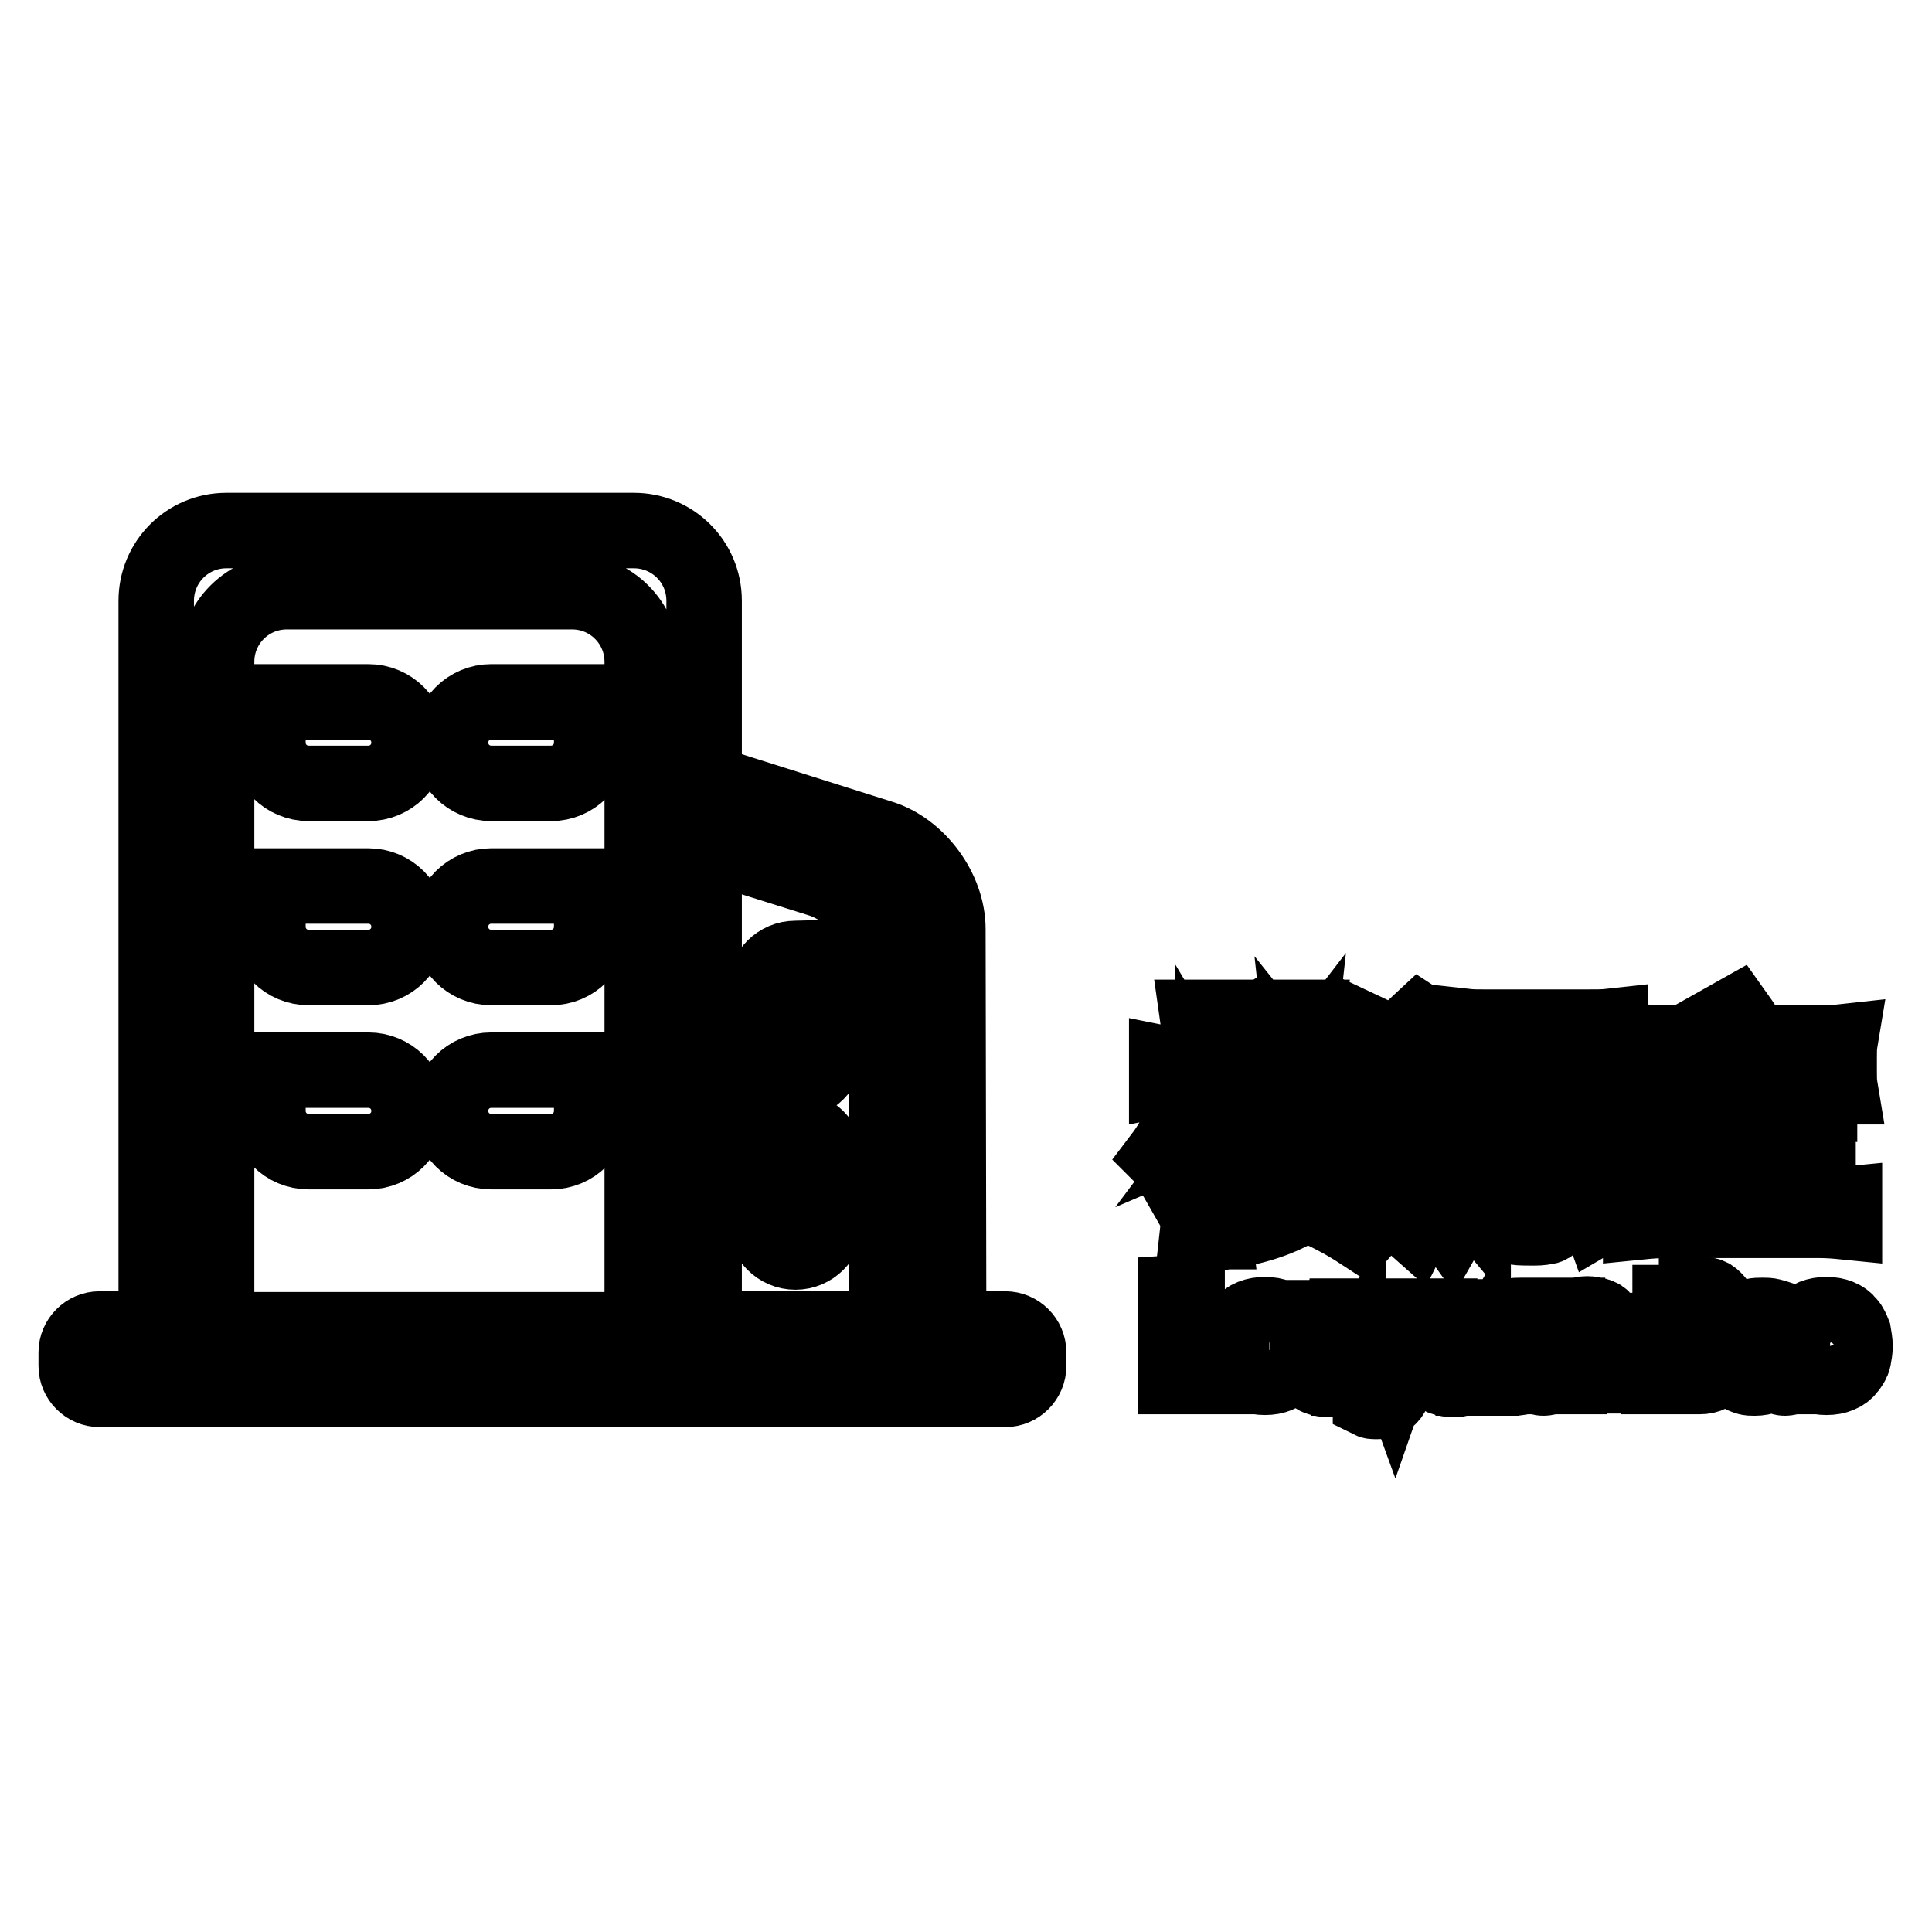
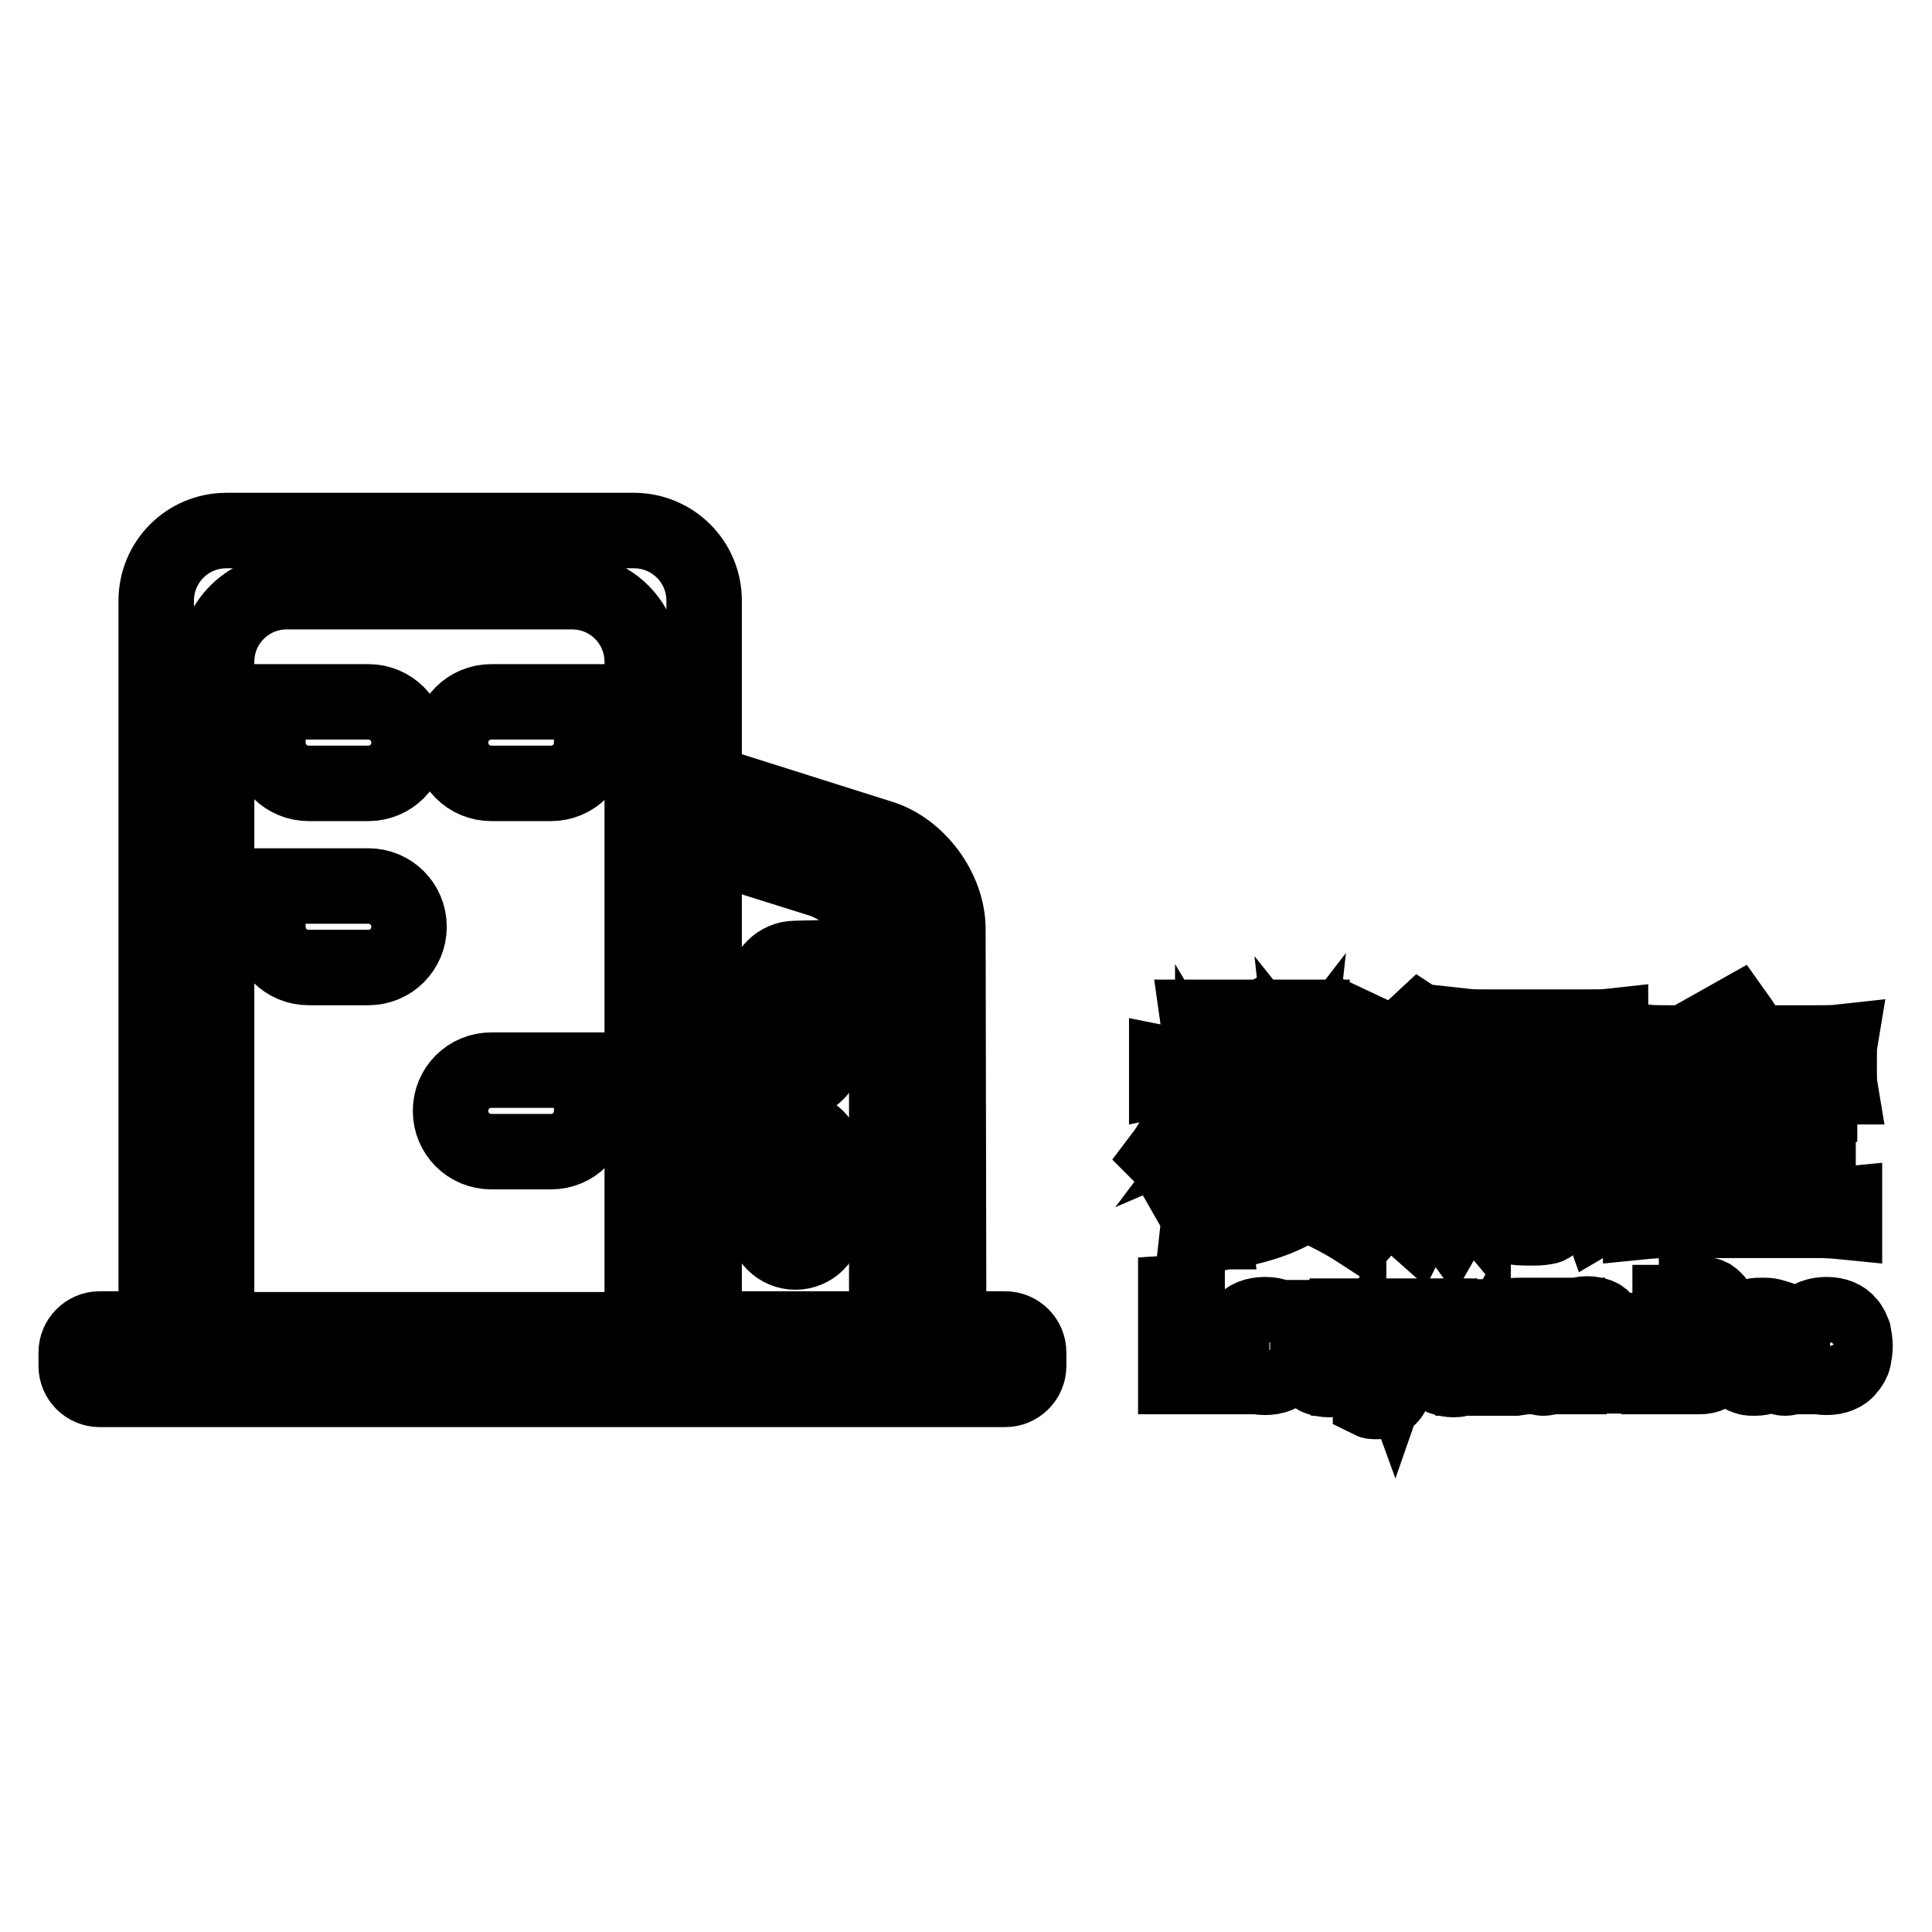
<svg xmlns="http://www.w3.org/2000/svg" version="1.1" x="0px" y="0px" viewBox="0 0 256 256" enable-background="new 0 0 256 256" xml:space="preserve">
  <g>
    <g>
      <path stroke-width="10" fill-opacity="0" stroke="#000000" d="M48.8,93c3,0,5.4,2.4,5.4,5.4l0,0c0,3-2.4,5.4-5.4,5.4h-7.9c-3,0-5.4-2.4-5.4-5.4V93H48.8z" />
      <path stroke-width="10" fill-opacity="0" stroke="#000000" d="M48.8,117.4c3,0,5.4,2.4,5.4,5.4l0,0c0,3-2.4,5.4-5.4,5.4h-7.9c-3,0-5.4-2.4-5.4-5.4v-5.4H48.8z" />
-       <path stroke-width="10" fill-opacity="0" stroke="#000000" d="M48.8,141.8c3,0,5.4,2.4,5.4,5.4l0,0c0,3-2.4,5.4-5.4,5.4h-7.9c-3,0-5.4-2.4-5.4-5.4v-5.4H48.8z" />
      <path stroke-width="10" fill-opacity="0" stroke="#000000" d="M78.4,93v5.4c0,3-2.4,5.4-5.4,5.4h-7.9c-3,0-5.4-2.4-5.4-5.4l0,0c0-3,2.4-5.4,5.4-5.4H78.4z" />
-       <path stroke-width="10" fill-opacity="0" stroke="#000000" d="M78.4,117.4v5.4c0,3-2.4,5.4-5.4,5.4h-7.9c-3,0-5.4-2.4-5.4-5.4l0,0c0-3,2.4-5.4,5.4-5.4H78.4z" />
      <path stroke-width="10" fill-opacity="0" stroke="#000000" d="M78.4,141.8v5.4c0,3-2.4,5.4-5.4,5.4h-7.9c-3,0-5.4-2.4-5.4-5.4l0,0c0-3,2.4-5.4,5.4-5.4H78.4z" />
      <path stroke-width="10" fill-opacity="0" stroke="#000000" d="M109.4,126.9v12.4c0,2.2-1.8,4-4,4l0,0c-2.2,0-4-1.8-4-4v-8.3c0-2.2,1.8-4,4-4L109.4,126.9L109.4,126.9z" />
      <path stroke-width="10" fill-opacity="0" stroke="#000000" d="M105.4,149.6c2.2,0,4,1.8,4,4v8.3c0,2.2-1.8,4-4,4l0,0c-2.2,0-4-1.8-4-4v-12.4L105.4,149.6L105.4,149.6z" />
      <path stroke-width="10" fill-opacity="0" stroke="#000000" d="M125.6,123.1c0-5.2-4-10.6-8.9-12.1l-23.4-7.4v-24c0-5.2-4.2-9.3-9.3-9.3H30c-5.2,0-9.3,4.2-9.3,9.3v96.5h-7.5c-1.7,0-3.1,1.4-3.1,3.1v1.8c0,1.7,1.4,3.1,3.1,3.1h4.8c38,0,115.2,0,115.2,0c1.7,0,3.1-1.4,3.1-3.1v-1.8c0-1.7-1.4-3.1-3.1-3.1h-7.5L125.6,123.1L125.6,123.1z M28.7,87.7c0-5.2,4.2-9.3,9.3-9.3h37.8c5.2,0,9.3,4.2,9.3,9.3v88.5H28.7V87.7z M93.3,111.7l15.3,4.8c4.9,1.5,8.9,7,8.9,12.1v47.5H93.3V111.7z" />
      <path stroke-width="10" fill-opacity="0" stroke="#000000" d="M163,148c0.5,0.5,0.7,0.8,1.1,1.5c3.2-1.7,5.3-3.4,7.3-6c-0.1,0.9-0.1,1.6-0.1,2.3v1c0,0.7-0.1,1.2-0.1,1.9h2.1c-0.1-0.6-0.1-1.2-0.1-1.9v-1.1c0-0.7,0-1.5-0.1-2.4c2,2.5,4.4,4.3,8.2,5.9c0.3-0.6,0.7-1.2,1.1-1.6c-3.2-1.1-6.1-2.8-8.1-4.9h5c1.1,0,2.3,0.1,3,0.1V141c-0.7,0.1-1.7,0.1-3,0.1h-6.2v-3.9c0-0.9,0-1.6,0.1-2.4h-2.1c0.1,0.8,0.1,1.5,0.1,2.4v3.9h-3.8c-1.1,0-2.3-0.1-2.9-0.1v1.9c0.7-0.1,1.9-0.1,3-0.1h2.6C168.3,145,165.8,146.8,163,148l0.6-0.8c-0.7-1.1-1.6-2.1-2.8-3.4v-1h1c0.7,0,1.3,0,2,0.1V141c-0.6,0.1-1.1,0.1-2,0.1h-1V138c0-1.5,0-2.4,0.1-3.2h-2.2c0.1,0.7,0.1,1.4,0.1,3.2v3.1h-2c-1,0-1.7,0-2.2-0.1v1.9c0.5-0.1,1.3-0.1,2.2-0.1h1.9c-1.1,4.2-2.8,7.9-4.7,10.4c0.5,0.5,0.8,1,1.2,1.7c1.8-2.5,2.8-5,3.8-9c-0.1,2.6-0.1,3.4-0.1,4.9v8.8c0,1.6-0.1,2.7-0.2,3.6h2.2c-0.1-0.9-0.2-1.9-0.2-3.6v-13.8c0.3,0.5,0.3,0.6,0.4,0.7c0.7,1.2,0.8,1.3,1.3,2.2L163,148z M179.3,153.1c1.3,0,2.3,0.1,3,0.1v-2c-0.7,0.1-1.5,0.1-3,0.1h-8c0.4-0.7,0.4-0.7,0.5-0.8c0.4-0.8,0.4-0.8,0.7-1.3l-2-0.5c-0.2,0.7-0.5,1.5-1.2,2.6h-3.5c-1.4,0-2.2,0-3-0.1v2c0.8-0.1,1.6-0.1,2.9-0.1h2.5c-1,1.4-1.6,2.1-3,3.6c2.5,0.7,3.2,0.9,5.9,1.9c-2.2,1.3-5.4,2.3-9,2.7c0.5,0.7,0.7,1,1,1.8c4.4-0.8,7.2-1.9,10-3.7c2.8,1.3,4.7,2.2,7.3,3.9l1.4-1.6c-2.2-1.2-4.7-2.4-7.2-3.4c1.8-1.6,2.6-2.8,3.5-5.1L179.3,153.1L179.3,153.1z M176,153.1c-0.6,1.5-0.8,1.8-1.5,2.7c-0.6,0.7-1,1.1-1.8,1.7c-1.7-0.7-2.8-1.1-4.6-1.6c1-1.1,1.4-1.6,2.1-2.8H176z M164.8,136.4c1.2,1.6,1.7,2.5,2.7,4.5l1.5-0.9c-0.8-1.7-1.5-2.8-2.7-4.5L164.8,136.4z M178.5,135.5c-1,1.9-1.7,2.9-3.1,4.4l1.5,0.9c1.3-1.4,1.9-2.3,3.3-4.5L178.5,135.5z M204.9,141.3c0.5-1.3,0.6-1.6,1.1-3.3h4.1c1.2,0,2.4,0.1,3.3,0.1v-2.1c-0.9,0.1-1.8,0.1-3.3,0.1h-13c-1.4,0-2.1,0-3-0.1c0.1,1.4,0.1,2.8,0.1,4.1v0.2l0,3.9c0,4.3-0.5,8.5-1.3,11.3c-0.6,2.1-1.2,3.5-2.2,5.2c0.9,0.6,1.1,0.8,1.6,1.5c2.7-4.7,3.8-10.5,3.8-20.8V138h7.8c-0.2,1.2-0.6,2.3-1,3.3h-1.7c-1.2,0-2.1,0-3-0.1c0.1,0.7,0.1,1.5,0.1,2.5v6.1c0,1,0,1.6-0.1,2.2c0.9-0.1,1.7-0.1,2.6-0.1h3.2v8.2c0,0.7-0.1,0.8-0.9,0.8c-0.9,0-1.6-0.1-2.9-0.2c0.3,0.8,0.4,1.2,0.4,1.9c0.8,0.1,1.9,0.1,2.6,0.1c1,0,1.4-0.1,1.9-0.2c0.6-0.2,0.9-0.9,0.9-1.8v-8.8h3.4c1,0,1.6,0,2.5,0.1c-0.1-0.6-0.1-1.2-0.1-2.4v-6c0-1.1,0-1.7,0.1-2.3c-0.9,0.1-1.7,0.1-2.9,0.1L204.9,141.3L204.9,141.3z M200.2,142.9h9.7v2.7h-9.7V142.9z M200.2,147.2h9.7v2.9h-9.7V147.2z M186.8,136.7c1.9,1.3,2.9,2.2,4.6,4l1.4-1.4c-1.5-1.6-2.6-2.6-4.6-3.9L186.8,136.7z M185.4,144.4c2.1,1.3,3.1,2,5,4l1.3-1.7c-1.7-1.6-3-2.6-5-3.8L185.4,144.4z M189.7,151.5c-1.2,4.3-2.9,8.1-4.1,9.3l1.8,1.6c2.1-4.2,2.7-5.8,3.9-9.8L189.7,151.5z M208.2,153.8c1.6,2.5,2.6,4.3,3.7,7.4l1.7-1c-1.2-2.8-2-4.5-3.8-7.3L208.2,153.8z M199.3,153.1c-0.4,1.7-0.6,2.5-1.3,3.7c-0.7,1.3-1.2,2-2.3,3.4c0.7,0.4,1,0.7,1.5,1.3c2-2.6,2.9-4.5,3.8-7.8L199.3,153.1z M232.2,138.2c-0.7-1.6-1.2-2.4-2.2-3.8l-1.6,0.9c1,1.3,1.3,1.9,1.8,2.9h-9.1c-1.3,0-2.2,0-3.1-0.1c0.1,0.7,0.1,1.2,0.1,2.1v1.7c0,0.9,0,1.5-0.1,2.1h2v-4h21.8v4h2c-0.1-0.6-0.1-1.3-0.1-2.1v-1.7c0-0.9,0-1.5,0.1-2.1c-0.9,0.1-1.8,0.1-3.1,0.1H232.2L232.2,138.2z M229.4,145.6v5.4h-5.6c-1.4,0-2,0-2.8-0.1v2c0.8-0.1,1.5-0.1,2.8-0.1h5.6v7h-8.7c-1.2,0-2.3-0.1-3.3-0.2v2.3c1-0.1,2.2-0.2,3.4-0.2h20.3c1.2,0,2.3,0.1,3.3,0.2v-2.3c-1,0.1-2.1,0.2-3.2,0.2h-9.6v-7h6.5c1.3,0,2,0,2.8,0.1v-2c-0.8,0.1-1.4,0.1-2.8,0.1h-6.5v-5.4h6.3c1.3,0,2.2,0.1,3.2,0.2v-2.2c-0.8,0.1-1.7,0.2-3.2,0.2h-14c-1.5,0-2.3-0.1-3.2-0.2v2.2c0.9-0.1,1.9-0.2,3.2-0.2L229.4,145.6L229.4,145.6z M240.3,158.2c-1.4-1.9-2.4-3.1-3.9-4.6l-1.6,0.8c1.4,1.3,2.5,2.7,3.8,4.7L240.3,158.2z" />
      <path stroke-width="10" fill-opacity="0" stroke="#000000" d="M155.8,171.3v11.1h7.4v-1.3h-5.9v-9.9L155.8,171.3L155.8,171.3z M165.2,178.4c0-0.5,0.1-0.9,0.2-1.3c0.1-0.4,0.3-0.7,0.5-1s0.5-0.5,0.8-0.6c0.3-0.1,0.6-0.2,1-0.2c0.3,0,0.7,0.1,1,0.2c0.3,0.1,0.6,0.3,0.8,0.6s0.4,0.6,0.5,1c0.1,0.4,0.2,0.8,0.2,1.3s-0.1,0.9-0.2,1.3c-0.1,0.4-0.3,0.7-0.5,0.9c-0.2,0.3-0.5,0.5-0.8,0.6c-0.3,0.1-0.6,0.2-1,0.2c-0.3,0-0.7-0.1-1-0.2c-0.3-0.1-0.6-0.3-0.8-0.6c-0.2-0.3-0.4-0.6-0.5-0.9C165.3,179.4,165.2,178.9,165.2,178.4L165.2,178.4z M163.8,178.4c0,0.6,0.1,1.1,0.2,1.6s0.4,1,0.7,1.3c0.3,0.4,0.7,0.7,1.2,0.9c0.5,0.2,1.1,0.3,1.7,0.3c0.7,0,1.2-0.1,1.7-0.3c0.5-0.2,0.9-0.5,1.2-0.9c0.3-0.4,0.6-0.8,0.7-1.3s0.2-1.1,0.2-1.6c0-0.6-0.1-1.1-0.2-1.7c-0.2-0.5-0.4-1-0.7-1.3c-0.3-0.4-0.7-0.7-1.2-0.9c-0.5-0.2-1-0.3-1.7-0.3c-0.6,0-1.2,0.1-1.7,0.3c-0.5,0.2-0.9,0.5-1.2,0.9c-0.3,0.4-0.6,0.8-0.7,1.3S163.8,177.9,163.8,178.4L163.8,178.4z M179.8,182.5v-8h-1.3v4.6c0,0.4,0,0.7-0.1,1s-0.2,0.6-0.4,0.8c-0.2,0.2-0.4,0.4-0.7,0.5c-0.3,0.1-0.7,0.2-1.1,0.2c-0.5,0-0.9-0.1-1.2-0.4c-0.3-0.3-0.4-0.7-0.4-1.2v-5.4h-1.3v5.3c0,0.4,0,0.8,0.1,1.2c0.1,0.4,0.2,0.7,0.5,0.9c0.2,0.2,0.5,0.5,0.9,0.6c0.4,0.1,0.8,0.2,1.3,0.2c0.6,0,1.1-0.1,1.5-0.4s0.8-0.6,1.1-1.1h0v1.3H179.8L179.8,182.5z M185,183.5c-0.1,0.4-0.3,0.7-0.5,1c-0.1,0.3-0.3,0.5-0.5,0.7c-0.2,0.2-0.4,0.3-0.6,0.4s-0.5,0.1-0.8,0.1c-0.1,0-0.3,0-0.5,0c-0.1,0-0.3,0-0.5-0.1v-1.2c0.1,0,0.2,0.1,0.4,0.1c0.1,0,0.3,0,0.4,0c0.3,0,0.5-0.1,0.7-0.2c0.2-0.1,0.3-0.3,0.4-0.6l0.6-1.3l-3.2-8h1.5l2.4,6.6h0l2.3-6.6h1.4L185,183.5z M196.3,182.5v-8H195v4.6c0,0.4,0,0.7-0.1,1s-0.2,0.6-0.4,0.8c-0.2,0.2-0.4,0.4-0.7,0.5c-0.3,0.1-0.7,0.2-1.1,0.2c-0.5,0-0.9-0.1-1.2-0.4c-0.3-0.3-0.4-0.7-0.4-1.2v-5.4h-1.3v5.3c0,0.4,0,0.8,0.1,1.2c0.1,0.3,0.2,0.7,0.5,0.9c0.2,0.3,0.5,0.5,0.9,0.6c0.4,0.1,0.8,0.2,1.3,0.2c0.6,0,1.1-0.1,1.5-0.4s0.8-0.6,1.1-1.1h0v1.3H196.3L196.3,182.5z M205.4,182.4c-0.2,0.1-0.6,0.2-0.9,0.2c-0.3,0-0.6-0.1-0.8-0.3c-0.2-0.2-0.3-0.5-0.3-0.9c-0.4,0.4-0.8,0.7-1.3,0.9c-0.5,0.2-1,0.3-1.6,0.3c-0.4,0-0.7,0-1-0.1c-0.3-0.1-0.6-0.2-0.8-0.4c-0.2-0.2-0.4-0.4-0.6-0.7c-0.1-0.3-0.2-0.6-0.2-1c0-0.5,0.1-0.8,0.2-1.1c0.1-0.3,0.4-0.5,0.6-0.7c0.3-0.2,0.6-0.3,0.9-0.4c0.3-0.1,0.7-0.2,1-0.2c0.4-0.1,0.7-0.1,1-0.2c0.3,0,0.6-0.1,0.9-0.1c0.2-0.1,0.5-0.2,0.6-0.3s0.2-0.3,0.2-0.6c0-0.3,0-0.5-0.2-0.7c-0.1-0.2-0.2-0.3-0.4-0.4c-0.2-0.1-0.4-0.1-0.6-0.2c-0.2,0-0.4,0-0.6,0c-0.6,0-1,0.1-1.4,0.3c-0.4,0.2-0.6,0.6-0.6,1.2h-1.3c0-0.5,0.1-0.9,0.3-1.3c0.2-0.3,0.4-0.6,0.7-0.8c0.3-0.2,0.7-0.4,1.1-0.5c0.4-0.1,0.8-0.1,1.3-0.1c0.4,0,0.7,0,1.1,0.1s0.7,0.2,1,0.3c0.3,0.2,0.5,0.4,0.7,0.7c0.2,0.3,0.3,0.7,0.3,1.1v4.1c0,0.3,0,0.5,0,0.7c0,0.1,0.2,0.2,0.4,0.2c0.1,0,0.2,0,0.4-0.1V182.4L205.4,182.4z M203.3,178.3c-0.2,0.1-0.4,0.2-0.7,0.3c-0.3,0-0.6,0.1-0.8,0.1c-0.3,0-0.6,0.1-0.9,0.1c-0.3,0-0.6,0.1-0.8,0.2s-0.4,0.2-0.6,0.4s-0.2,0.5-0.2,0.8c0,0.2,0,0.4,0.1,0.6c0.1,0.1,0.2,0.3,0.3,0.4c0.1,0.1,0.3,0.2,0.5,0.2c0.2,0,0.4,0.1,0.6,0.1c0.4,0,0.8,0,1.1-0.2c0.3-0.1,0.6-0.3,0.8-0.5s0.3-0.4,0.4-0.6c0.1-0.2,0.1-0.4,0.1-0.6L203.3,178.3L203.3,178.3z M206.6,174.4v8h1.3v-4.6c0-0.4,0-0.7,0.1-1c0.1-0.3,0.2-0.6,0.4-0.8c0.2-0.2,0.4-0.4,0.7-0.5c0.3-0.1,0.7-0.2,1.1-0.2c0.5,0,0.9,0.1,1.2,0.4c0.3,0.3,0.4,0.7,0.4,1.2v5.4h1.3v-5.3c0-0.4,0-0.8-0.1-1.2c-0.1-0.4-0.2-0.7-0.5-0.9c-0.2-0.3-0.5-0.5-0.9-0.6c-0.4-0.1-0.8-0.2-1.3-0.2c-1.2,0-2.1,0.5-2.6,1.5h0v-1.3H206.6z M221.3,176.1v-3.5h3c0.3,0,0.6,0,0.9,0c0.3,0,0.5,0.1,0.7,0.2s0.4,0.3,0.5,0.5c0.1,0.2,0.2,0.5,0.2,0.9c0,0.6-0.2,1-0.6,1.3c-0.4,0.3-1,0.4-1.8,0.4L221.3,176.1L221.3,176.1z M219.8,171.3v11.1h5.4c0.6,0,1-0.1,1.4-0.3c0.4-0.2,0.8-0.4,1.1-0.7c0.3-0.3,0.5-0.6,0.7-1c0.1-0.4,0.2-0.8,0.2-1.2c0-0.7-0.2-1.3-0.6-1.7c-0.4-0.5-0.9-0.8-1.6-0.9v0c0.5-0.2,0.9-0.5,1.2-1s0.4-0.9,0.4-1.5c0-0.6-0.1-1-0.4-1.4c-0.3-0.4-0.6-0.7-0.9-0.9c-0.2-0.1-0.4-0.2-0.6-0.2c-0.2,0-0.5-0.1-0.7-0.1c-0.3,0-0.6,0-0.8,0c-0.3,0-0.5,0-0.8,0H219.8L219.8,171.3z M221.3,181.2v-3.9h3.4c0.3,0,0.6,0,0.9,0.1c0.3,0.1,0.6,0.1,0.8,0.3s0.4,0.3,0.5,0.6c0.1,0.2,0.2,0.5,0.2,0.9c0,0.6-0.2,1.1-0.6,1.5c-0.4,0.4-0.9,0.5-1.5,0.5H221.3L221.3,181.2z M237.4,182.4c-0.2,0.1-0.6,0.2-0.9,0.2c-0.3,0-0.6-0.1-0.8-0.3c-0.2-0.2-0.3-0.5-0.3-0.9c-0.4,0.4-0.8,0.7-1.3,0.9c-0.5,0.2-1,0.3-1.6,0.3c-0.4,0-0.7,0-1-0.1c-0.3-0.1-0.6-0.2-0.8-0.4s-0.4-0.4-0.6-0.7c-0.1-0.3-0.2-0.6-0.2-1c0-0.5,0.1-0.8,0.2-1.1c0.1-0.3,0.4-0.5,0.6-0.7c0.3-0.2,0.6-0.3,0.9-0.4c0.3-0.1,0.7-0.2,1-0.2s0.7-0.1,1-0.2c0.3,0,0.6-0.1,0.9-0.1c0.2-0.1,0.5-0.2,0.6-0.3s0.2-0.3,0.2-0.6c0-0.3,0-0.5-0.2-0.7s-0.2-0.3-0.4-0.4c-0.2-0.1-0.4-0.1-0.6-0.2c-0.2,0-0.4,0-0.6,0c-0.6,0-1,0.1-1.4,0.3c-0.4,0.2-0.6,0.6-0.6,1.2h-1.3c0-0.5,0.1-0.9,0.3-1.3c0.2-0.3,0.4-0.6,0.7-0.8s0.7-0.4,1.1-0.5c0.4-0.1,0.8-0.1,1.3-0.1c0.4,0,0.7,0,1.1,0.1s0.7,0.2,1,0.3c0.3,0.2,0.5,0.4,0.7,0.7c0.2,0.3,0.3,0.7,0.3,1.1v4.1c0,0.3,0,0.5,0,0.7c0,0.1,0.2,0.2,0.4,0.2c0.1,0,0.2,0,0.4-0.1V182.4L237.4,182.4z M235.3,178.3c-0.2,0.1-0.4,0.2-0.7,0.3c-0.3,0-0.6,0.1-0.8,0.1c-0.3,0-0.6,0.1-0.9,0.1c-0.3,0-0.6,0.1-0.8,0.2s-0.4,0.2-0.6,0.4s-0.2,0.5-0.2,0.8c0,0.2,0,0.4,0.1,0.6c0.1,0.1,0.2,0.3,0.3,0.4c0.1,0.1,0.3,0.2,0.5,0.2c0.2,0,0.4,0.1,0.6,0.1c0.4,0,0.8,0,1.1-0.2c0.3-0.1,0.6-0.3,0.8-0.5s0.3-0.4,0.4-0.6c0.1-0.2,0.1-0.4,0.1-0.6L235.3,178.3L235.3,178.3z M239.6,178.4c0-0.5,0.1-0.9,0.2-1.3s0.3-0.7,0.5-1s0.5-0.5,0.8-0.6c0.3-0.1,0.6-0.2,1-0.2c0.3,0,0.7,0.1,1,0.2c0.3,0.1,0.6,0.3,0.8,0.6s0.4,0.6,0.5,1c0.1,0.4,0.2,0.8,0.2,1.3s-0.1,0.9-0.2,1.3c-0.1,0.4-0.3,0.7-0.5,0.9c-0.2,0.3-0.5,0.5-0.8,0.6c-0.3,0.1-0.6,0.2-1,0.2c-0.3,0-0.7-0.1-1-0.2c-0.3-0.1-0.6-0.3-0.8-0.6c-0.2-0.3-0.4-0.6-0.5-0.9C239.6,179.4,239.6,178.9,239.6,178.4L239.6,178.4z M238.2,178.4c0,0.6,0.1,1.1,0.2,1.6c0.2,0.5,0.4,1,0.7,1.3c0.3,0.4,0.7,0.7,1.2,0.9c0.5,0.2,1.1,0.3,1.7,0.3c0.7,0,1.2-0.1,1.7-0.3c0.5-0.2,0.9-0.5,1.2-0.9c0.3-0.4,0.6-0.8,0.7-1.3s0.2-1.1,0.2-1.6c0-0.6-0.1-1.1-0.2-1.7c-0.2-0.5-0.4-1-0.7-1.3c-0.3-0.4-0.7-0.7-1.2-0.9c-0.5-0.2-1-0.3-1.7-0.3c-0.6,0-1.2,0.1-1.7,0.3c-0.5,0.2-0.9,0.5-1.2,0.9c-0.3,0.4-0.6,0.8-0.7,1.3C238.3,177.3,238.2,177.9,238.2,178.4L238.2,178.4z" />
    </g>
  </g>
</svg>